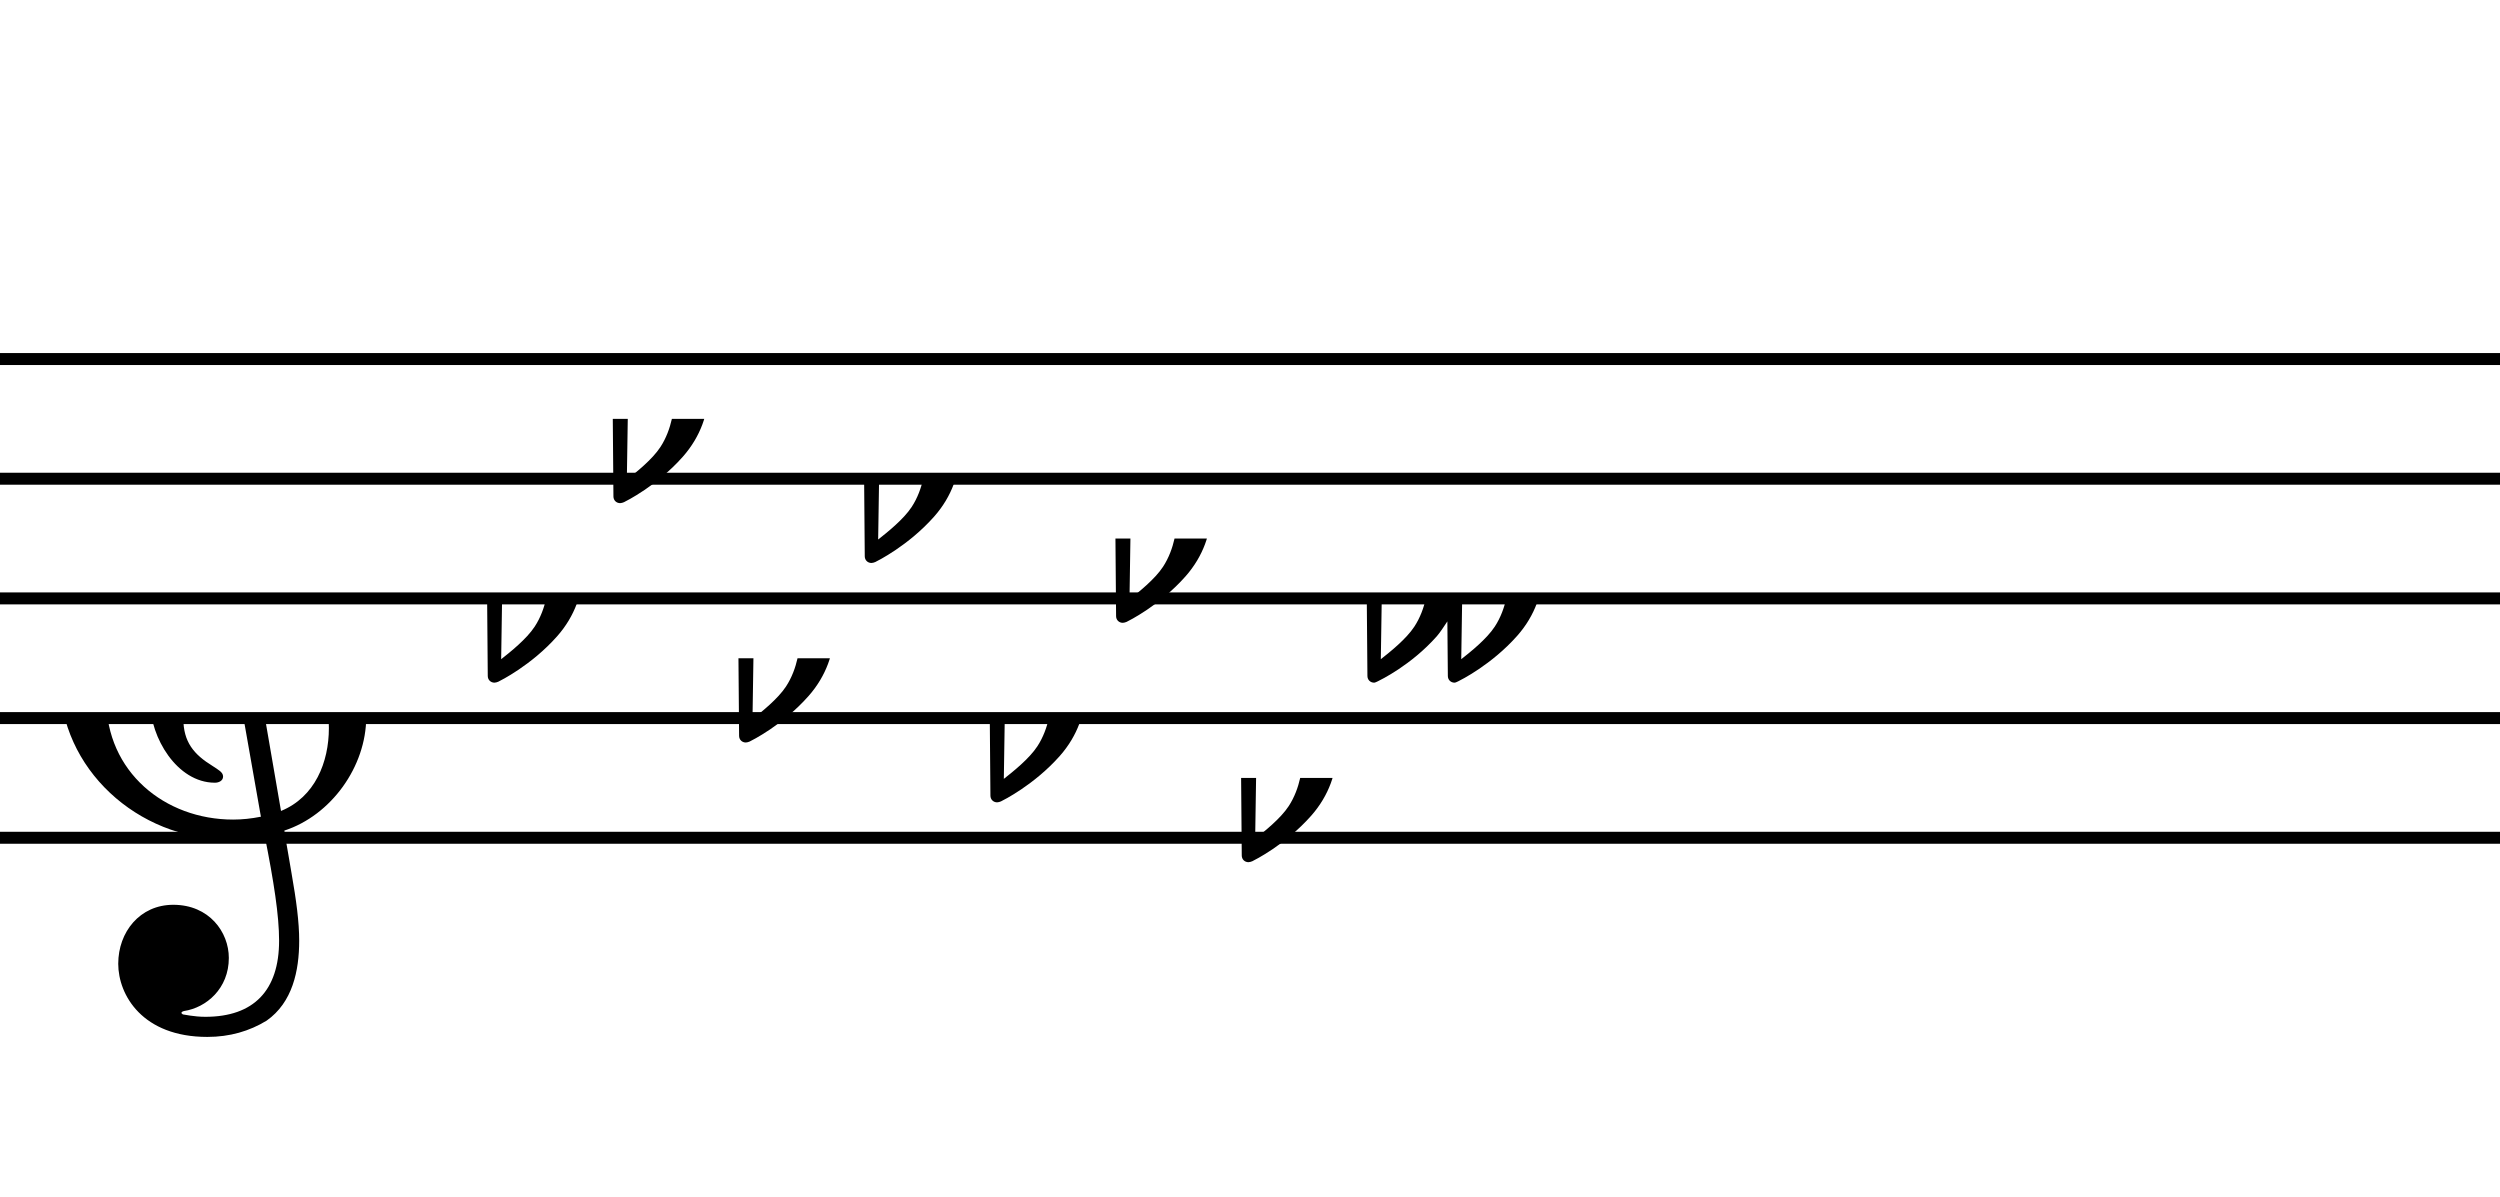
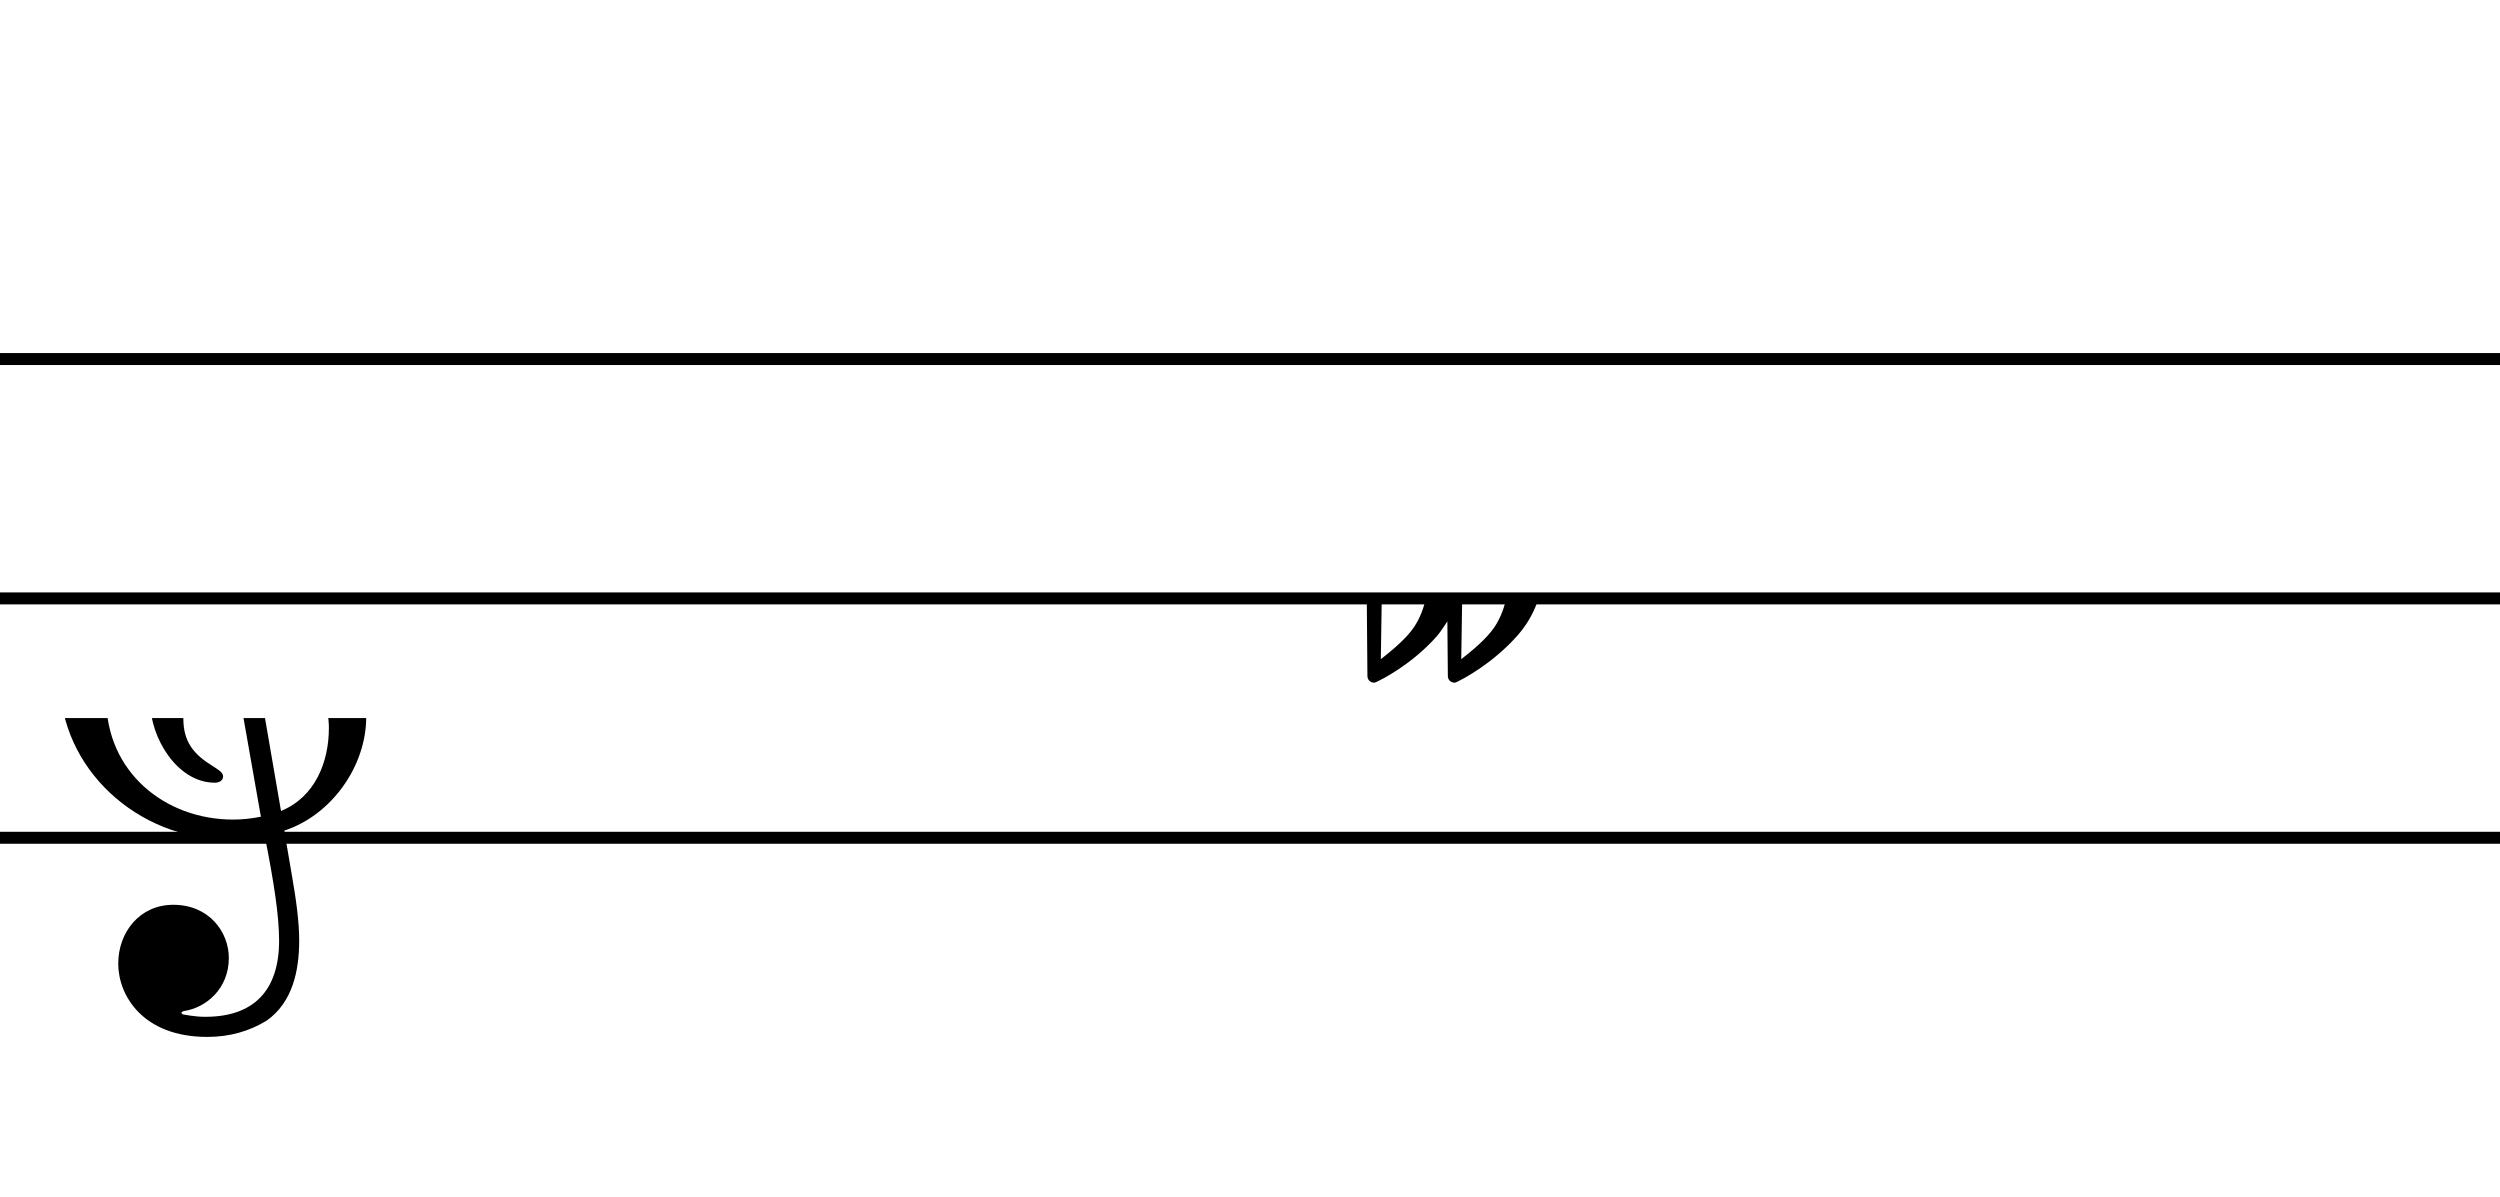
<svg xmlns="http://www.w3.org/2000/svg" xmlns:xlink="http://www.w3.org/1999/xlink" width="376px" height="180px" version="1.1" overflow="visible">
  <desc>Engraved by Verovio 3.10.0-dev-cadbbd7-dirty</desc>
  <defs>
    <symbol id="E050-3h2n2r" viewBox="0 0 1000 1000" overflow="inherit">
      <path transform="scale(1,-1)" d="M562 -21c0 89 -65 150 -155 150c7 -44 34 -203 55 -323c71 29 100 102 100 173zM420 -206l-58 329c-59 -14 -104 -63 -104 -124c0 -49 22 -75 61 -99c12 -8 22 -13 22 -22s-9 -13 -17 -13c-80 0 -135 96 -135 166c0 94 62 190 153 217c-7 41 -14 88 -23 142 c-15 -15 -31 -29 -48 -44c-88 -76 -174 -185 -174 -307c0 -151 122 -251 265 -251c19 0 38 2 58 6zM332 822c-8 -31 -11 -65 -11 -102c0 -42 5 -81 11 -121c69 68 146 146 146 250c0 69 -24 118 -39 118c-52 0 -98 -105 -107 -145zM122 -513c0 66 45 123 115 123 c75 0 116 -57 116 -111c0 -64 -47 -104 -94 -111c-3 -1 -5 -2 -5 -4c0 -1 2 -2 3 -3c2 0 23 -5 47 -5c101 0 154 55 154 159c0 53 -11 123 -30 219c-23 -4 -50 -7 -79 -7c-186 0 -349 147 -349 334c0 200 126 321 217 406c21 17 73 70 74 71c-17 112 -22 161 -22 215 c0 84 18 212 82 288c33 39 64 51 71 51c18 0 47 -35 71 -86c16 -36 44 -110 44 -201c0 -159 -73 -284 -179 -395c9 -56 19 -115 29 -175c146 0 253 -102 253 -253c0 -103 -73 -205 -171 -237c6 -39 12 -69 15 -89c10 -57 16 -102 16 -141c0 -63 -14 -129 -68 -167 c-36 -22 -77 -34 -124 -34c-135 0 -186 87 -186 153z" />
    </symbol>
    <symbol id="E260-3h2n2r" viewBox="0 0 1000 1000" overflow="inherit">
-       <path transform="scale(1,-1)" d="M201 79c1 -8 2 -16 2 -25c0 -41 -15 -90 -53 -133c-54 -61 -119 -93 -123 -95c-2 -1 -6 -2 -8 -2c-8 0 -14 6 -14 14l-5 601c0 8 6 14 14 14h12c8 0 14 -6 14 -14l-4 -321c5 6 34 37 84 37c51 0 75 -37 81 -76zM132 40v11c0 21 -3 55 -39 55c-40 0 -55 -29 -57 -38 l-3 -195c19 15 53 42 70 68c25 38 29 84 29 99z" />
-     </symbol>
+       </symbol>
    <symbol id="E264-3h2n2r" viewBox="0 0 1000 1000" overflow="inherit">
      <path transform="scale(1,-1)" d="M369 80c1 -8 2 -16 2 -25c0 -41 -15 -90 -53 -133c-54 -61 -119 -93 -123 -95c-2 -1 -6 -3 -8 -3c-8 0 -14 6 -14 14l-1 114c-6 -9 -15 -23 -22 -31c-54 -61 -119 -92 -123 -94c-2 -1 -6 -3 -8 -3c-8 0 -14 6 -14 14l-5 601c0 8 6 14 14 14h12c8 0 14 -6 14 -14l-4 -321 c5 6 34 37 84 37c22 0 38 -7 51 -17l-3 301c0 8 6 14 14 14h12c8 0 14 -6 14 -14l-4 -320c5 6 34 36 84 36c51 0 75 -36 81 -75zM132 40v11c0 21 -3 55 -39 55c-40 0 -55 -29 -57 -38l-3 -195c19 15 53 42 70 68c25 38 29 84 29 99zM300 40v11c0 21 -3 55 -39 55 c-40 0 -55 -29 -57 -38l-3 -195c19 15 53 42 70 68c25 38 29 84 29 99z" />
    </symbol>
  </defs>
  <style type="text/css">g.page-margin{font-family:Times;} g.ending, g.fing, g.reh, g.tempo{font-weight:bold;} g.dir, g.dynam, g.mNum{font-style:italic;} g.label{font-weight:normal;}</style>
  <svg class="definition-scale" color="black" viewBox="0 0 3760 1800">
    <g class="page-margin" transform="translate(0, 0)">
      <g id="m7yjyi0" class="mdiv pageMilestone" />
      <g id="stwogwe" class="score pageMilestone" />
      <g id="ss413ms" class="system">
        <g id="s4ioof6" class="section systemMilestone" />
        <g id="synmsbm" class="staff">
          <path d="M0 540 L3760 540" stroke="currentColor" stroke-width="18" />
-           <path d="M0 720 L3760 720" stroke="currentColor" stroke-width="18" />
          <path d="M0 900 L3760 900" stroke="currentColor" stroke-width="18" />
-           <path d="M0 1080 L3760 1080" stroke="currentColor" stroke-width="18" />
          <path d="M0 1260 L3760 1260" stroke="currentColor" stroke-width="18" />
          <g id="c2hist3" class="clef">
            <use xlink:href="#E050-3h2n2r" x="90" y="1080" height="720px" width="720px" />
          </g>
          <g id="ks9v1ax" class="keySig">
            <g class="keyAccid">
              <use xlink:href="#E260-3h2n2r" x="730" y="900" height="720px" width="720px" />
            </g>
            <g class="keyAccid">
              <use xlink:href="#E260-3h2n2r" x="919" y="630" height="720px" width="720px" />
            </g>
            <g class="keyAccid">
              <use xlink:href="#E260-3h2n2r" x="1108" y="990" height="720px" width="720px" />
            </g>
            <g class="keyAccid">
              <use xlink:href="#E260-3h2n2r" x="1297" y="720" height="720px" width="720px" />
            </g>
            <g class="keyAccid">
              <use xlink:href="#E260-3h2n2r" x="1486" y="1080" height="720px" width="720px" />
            </g>
            <g class="keyAccid">
              <use xlink:href="#E260-3h2n2r" x="1675" y="810" height="720px" width="720px" />
            </g>
            <g class="keyAccid">
              <use xlink:href="#E260-3h2n2r" x="1864" y="1170" height="720px" width="720px" />
            </g>
            <g class="keyAccid">
              <use xlink:href="#E264-3h2n2r" x="2053" y="900" height="720px" width="720px" />
            </g>
          </g>
          <g id="lhvn3we" class="layer" />
        </g>
        <g id="sgmx5j2" class="systemMilestoneEnd s4ioof6" />
      </g>
      <g id="pz8smk2" class="pageMilestoneEnd stwogwe" />
      <g id="poedtxg" class="pageMilestoneEnd m7yjyi0" />
      <g id="pm036d2" class="pgHead autogenerated" />
    </g>
  </svg>
</svg>